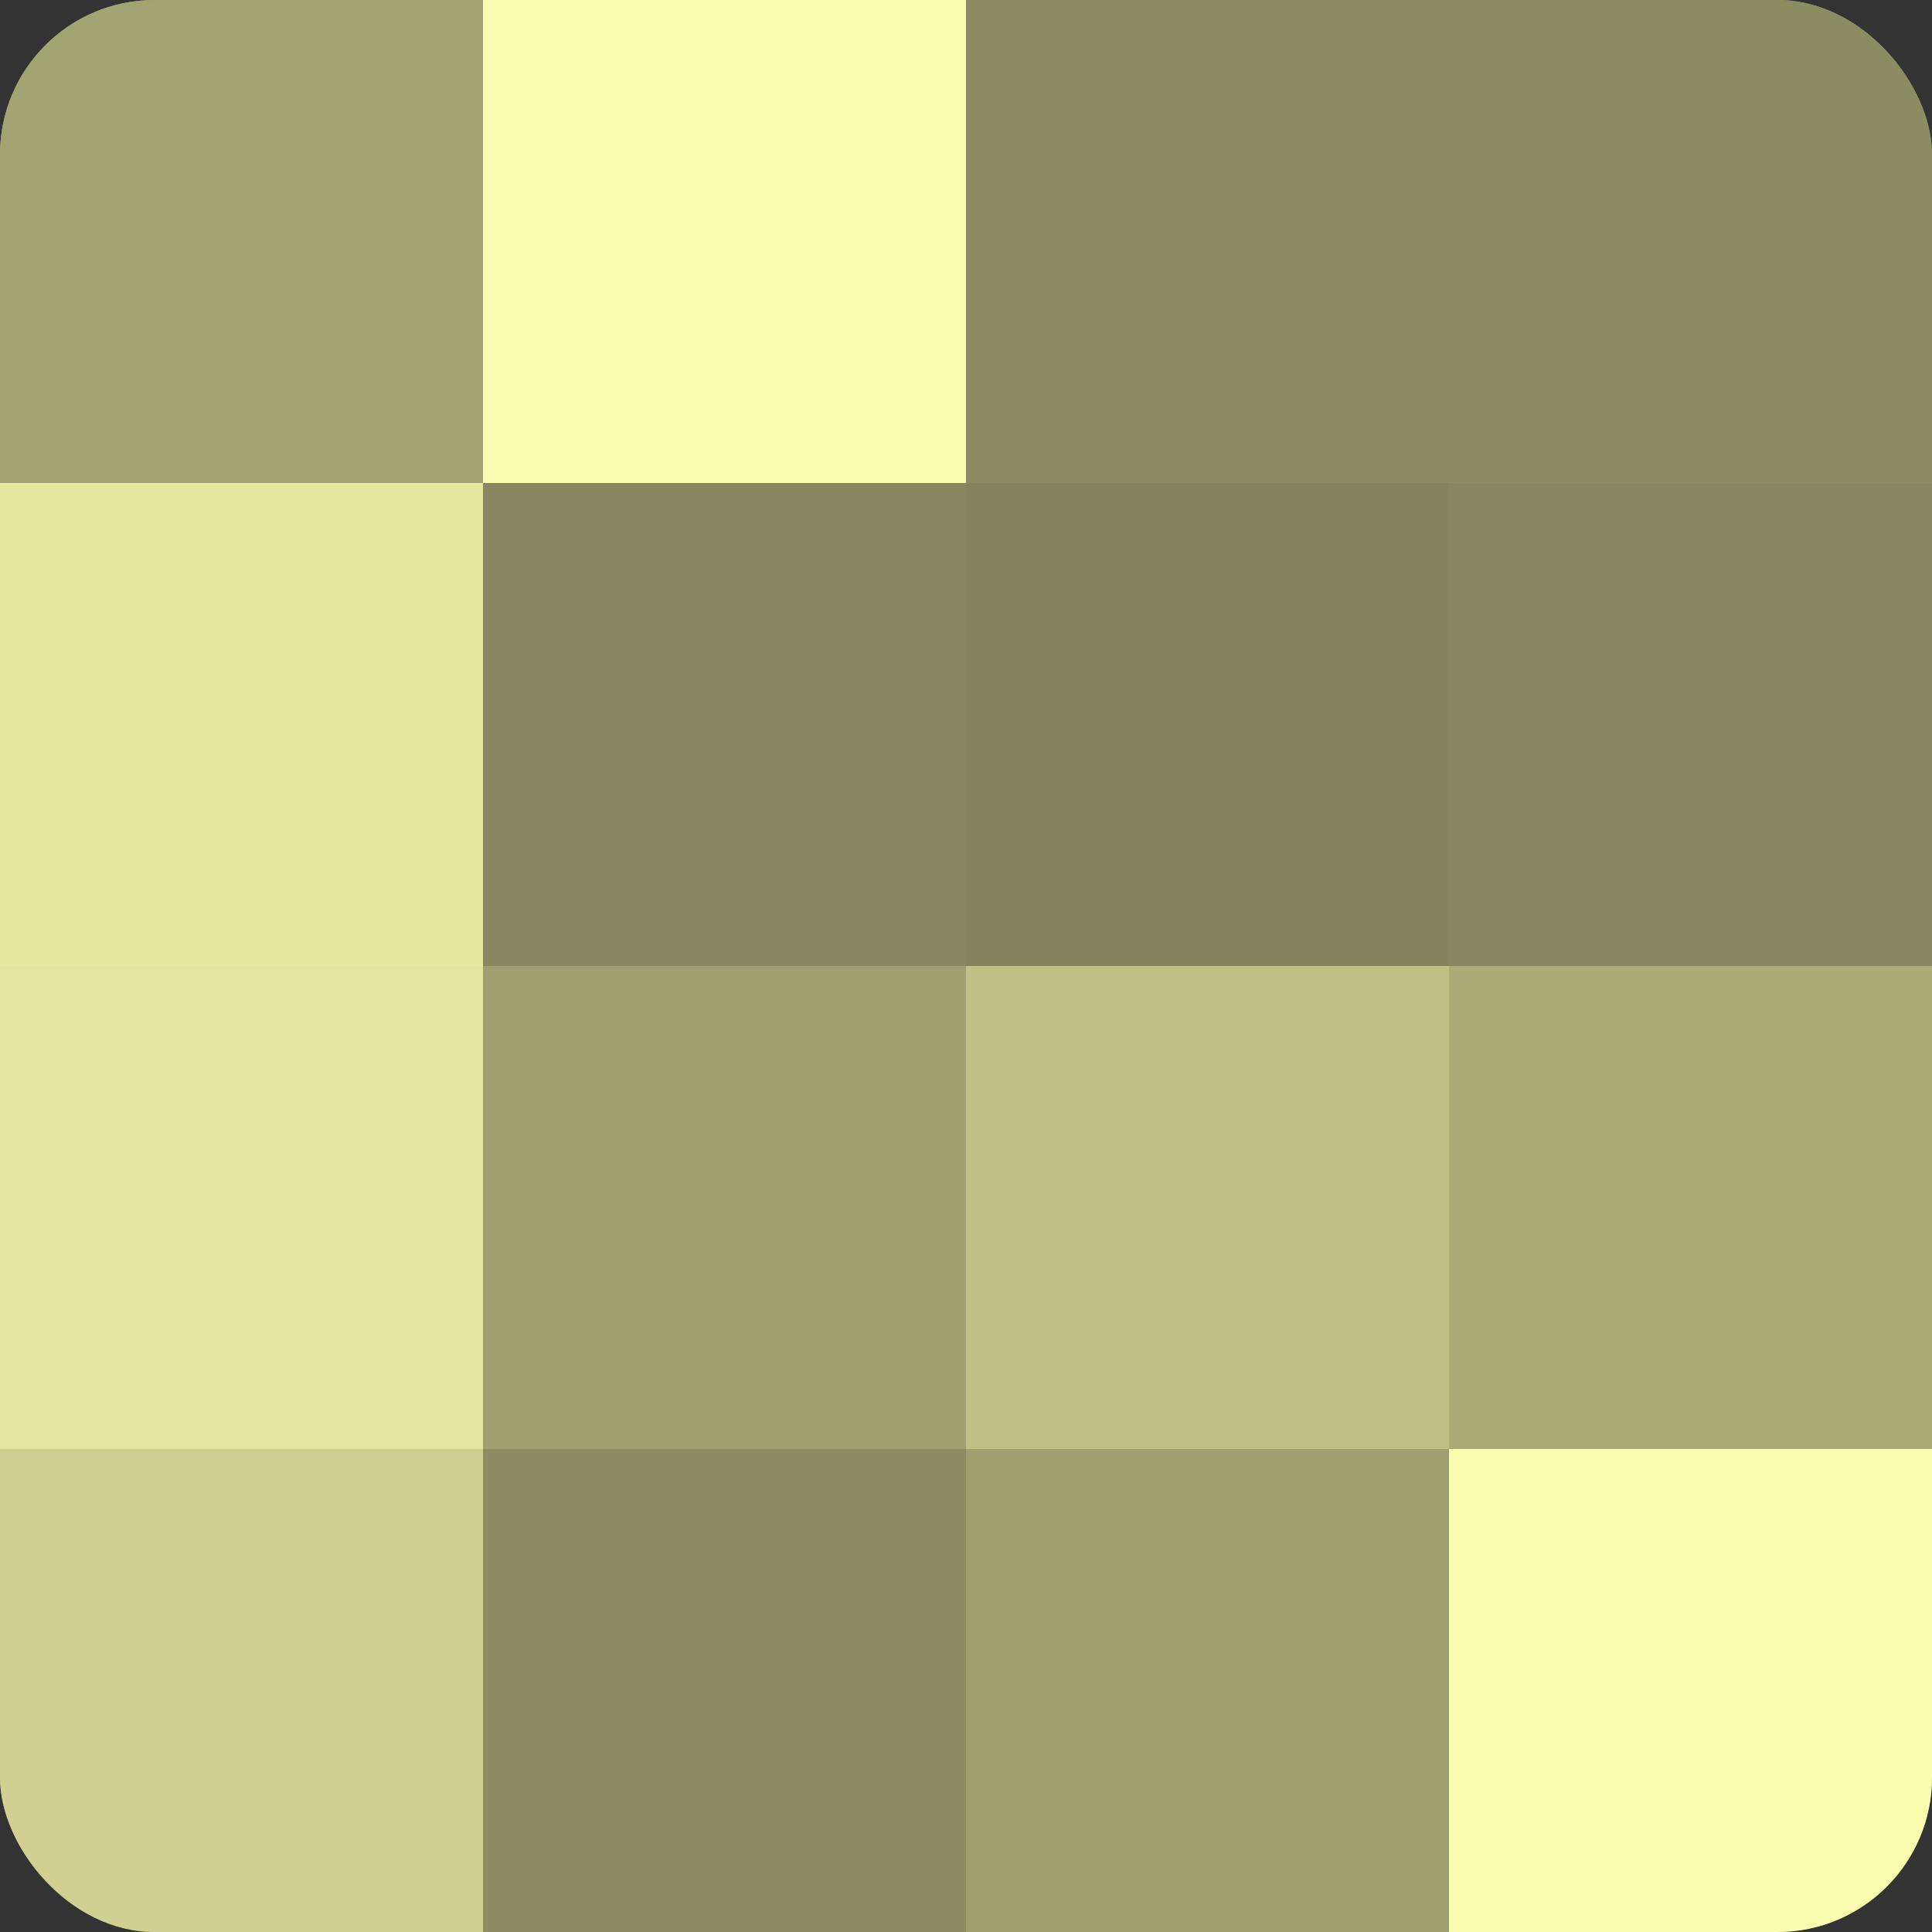
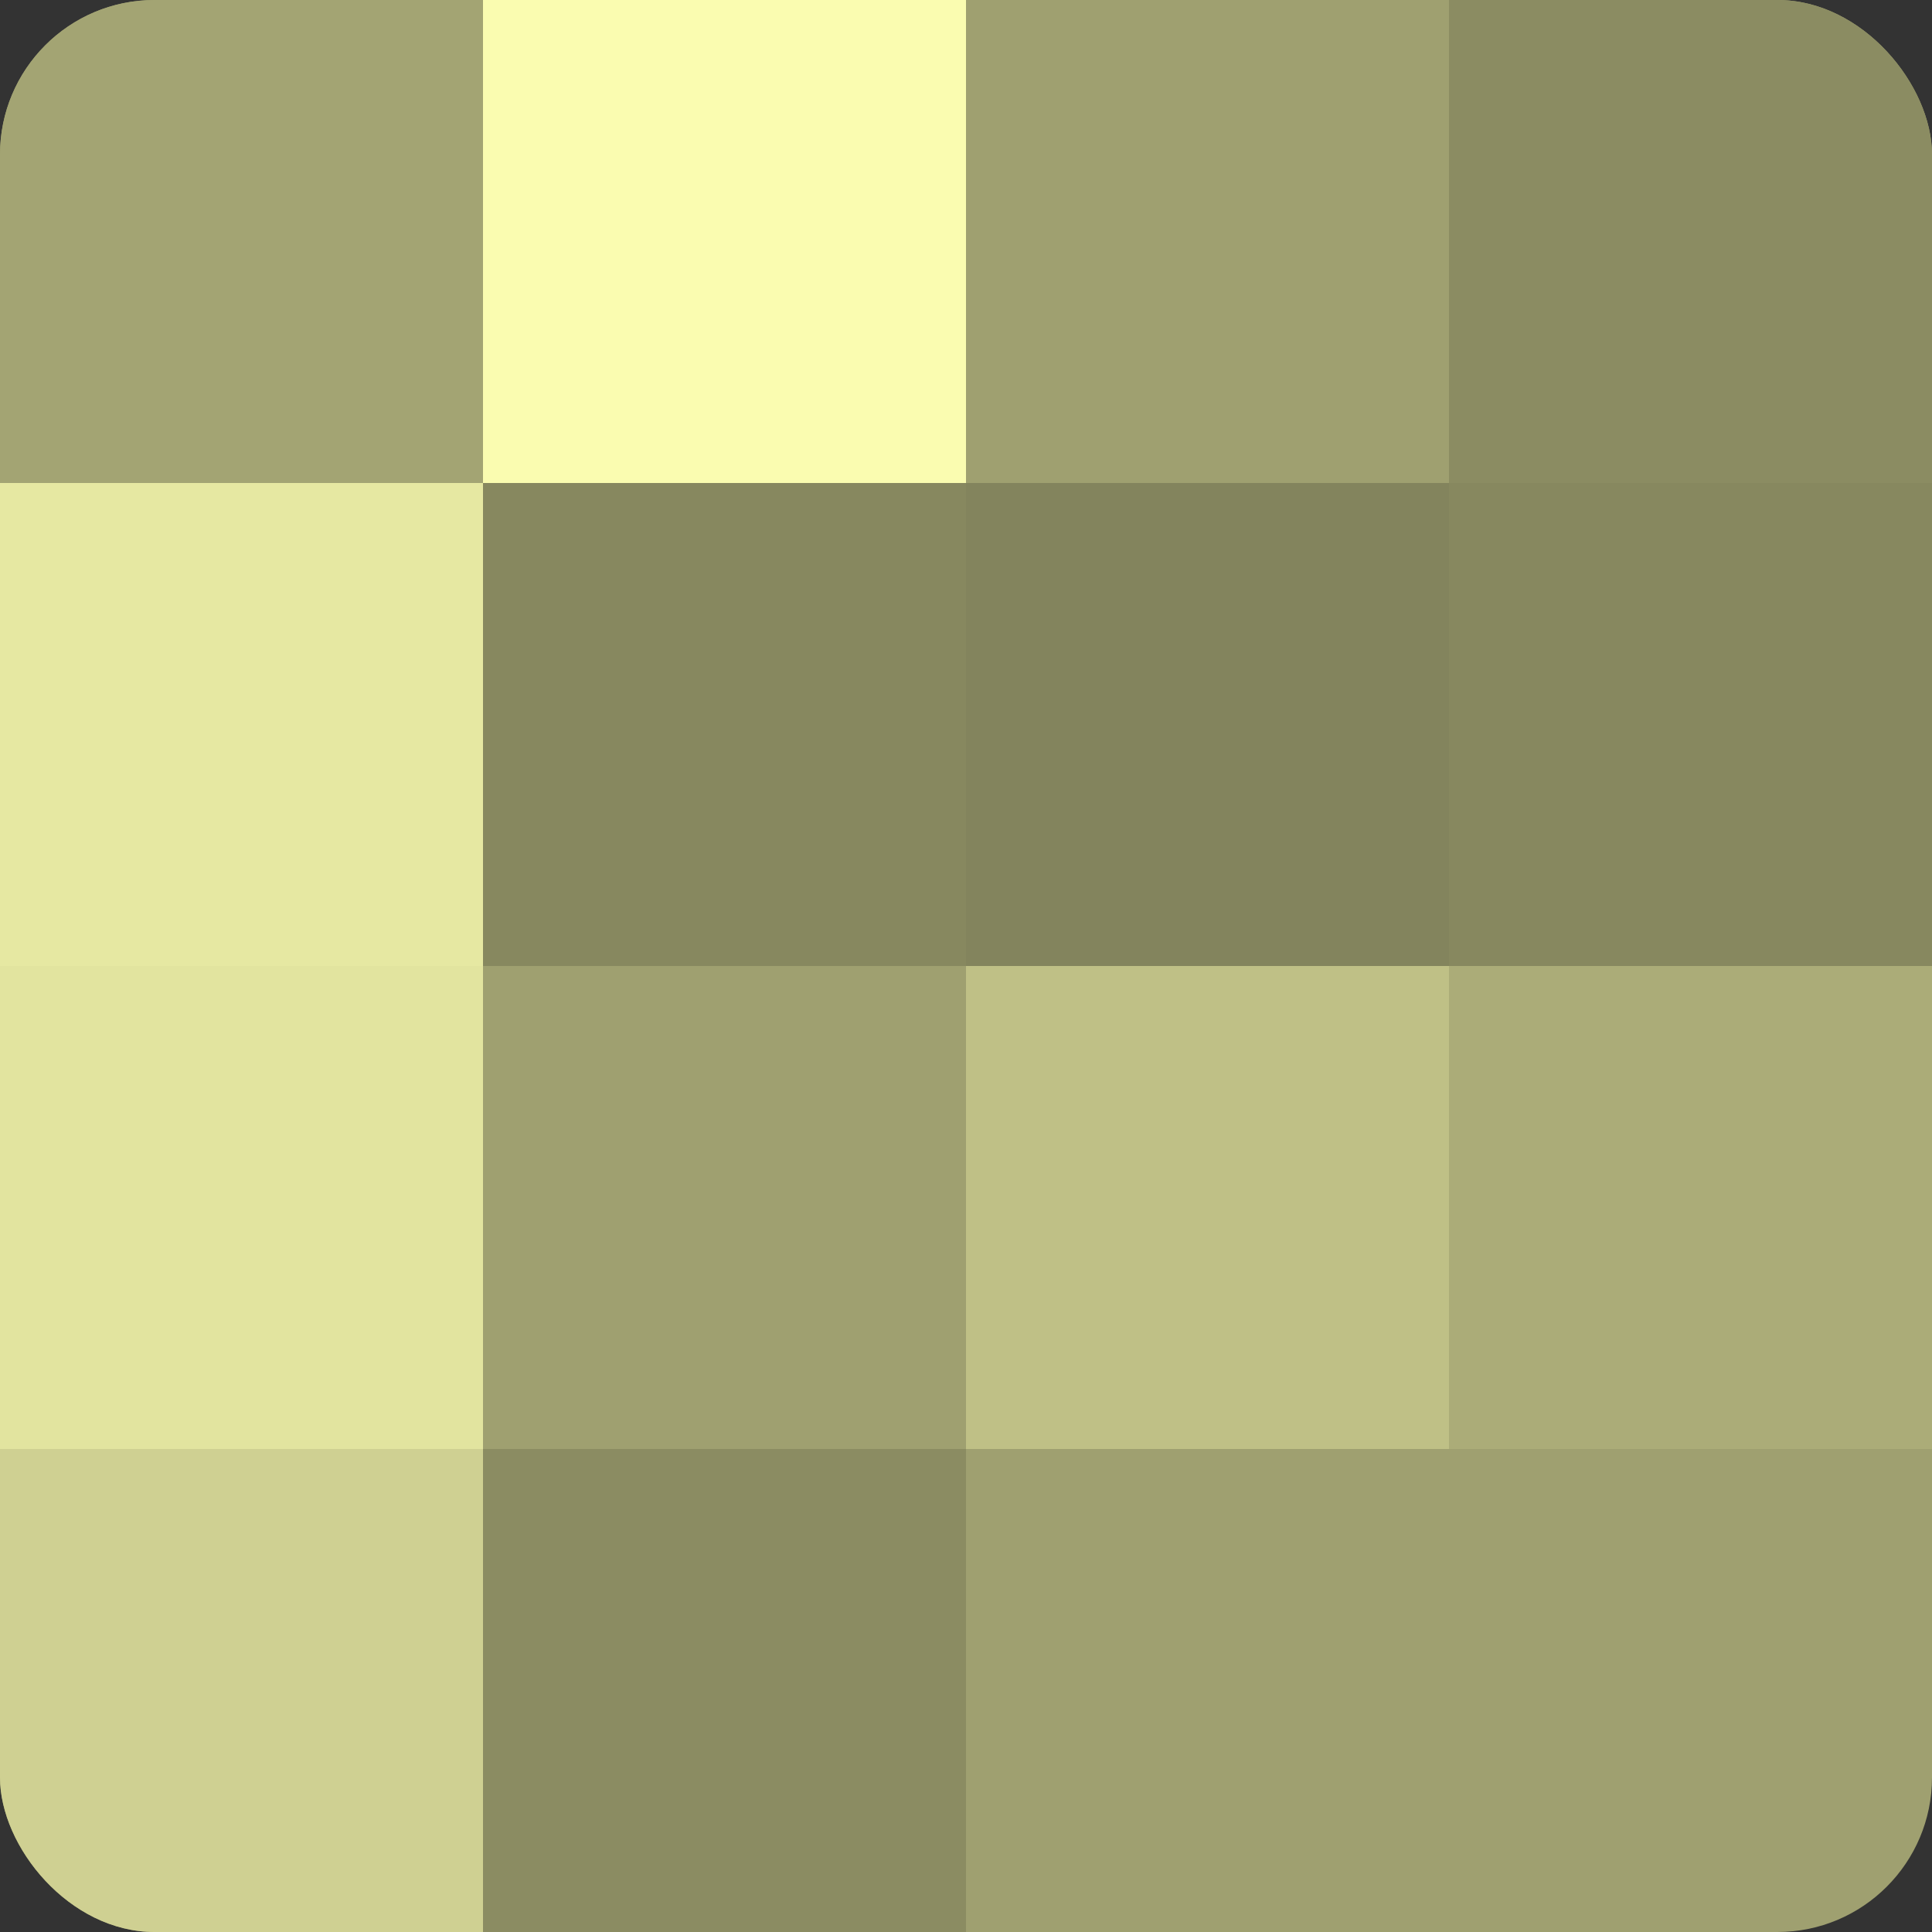
<svg xmlns="http://www.w3.org/2000/svg" width="60" height="60" viewBox="0 0 100 100" preserveAspectRatio="xMidYMid meet">
  <rect x="0" y="0" width="100" height="100" fill="#333333" stroke="none" />
  <defs>
    <clipPath id="c" width="100" height="100">
      <rect width="100" height="100" rx="8" ry="8" />
    </clipPath>
  </defs>
  <g clip-path="url(#c)">
    <rect width="100" height="100" fill="#9fa070" />
    <rect width="25" height="25" fill="#a3a473" />
    <rect y="25" width="25" height="25" fill="#e6e8a2" />
    <rect y="50" width="25" height="25" fill="#e2e49f" />
    <rect y="75" width="25" height="25" fill="#cfd092" />
    <rect x="25" width="25" height="25" fill="#fafcb0" />
    <rect x="25" y="25" width="25" height="25" fill="#87885f" />
    <rect x="25" y="50" width="25" height="25" fill="#9fa070" />
    <rect x="25" y="75" width="25" height="25" fill="#8b8c62" />
-     <rect x="50" width="25" height="25" fill="#8b8c62" />
    <rect x="50" y="25" width="25" height="25" fill="#83845d" />
    <rect x="50" y="50" width="25" height="25" fill="#bfc086" />
    <rect x="50" y="75" width="25" height="25" fill="#9fa070" />
    <rect x="75" width="25" height="25" fill="#8b8c62" />
    <rect x="75" y="25" width="25" height="25" fill="#87885f" />
    <rect x="75" y="50" width="25" height="25" fill="#abac78" />
-     <rect x="75" y="75" width="25" height="25" fill="#fafcb0" />
  </g>
</svg>